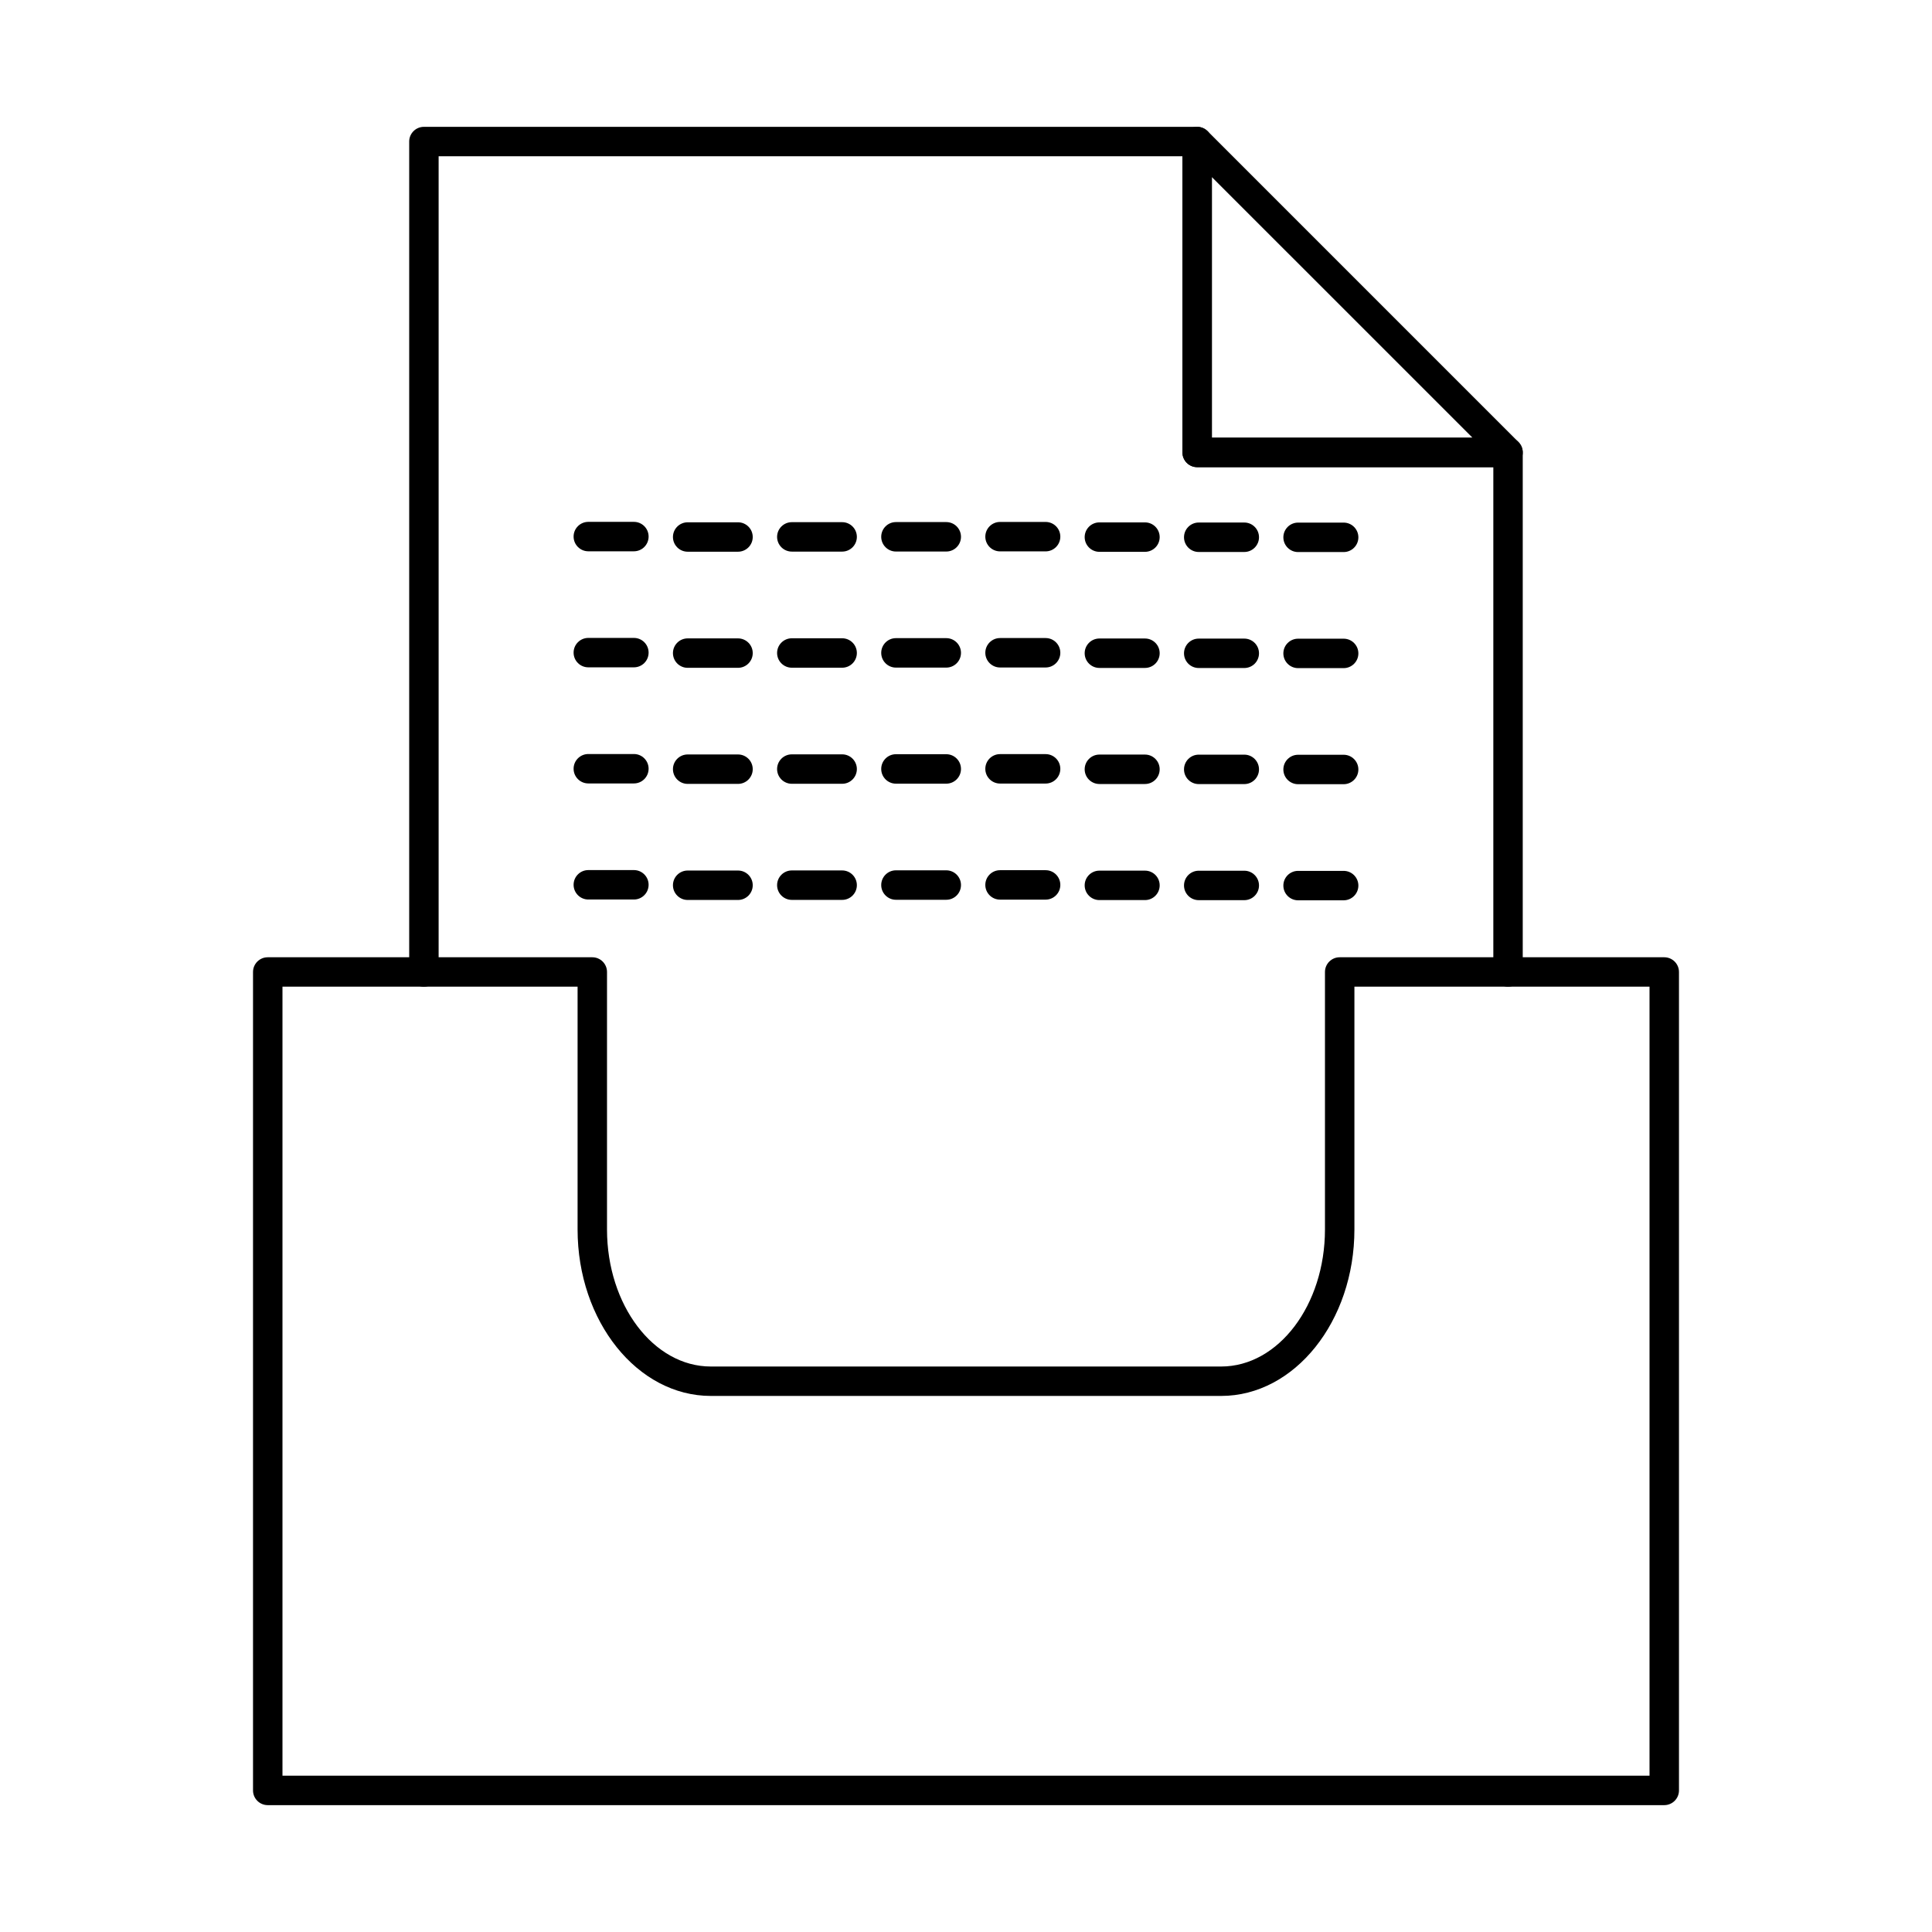
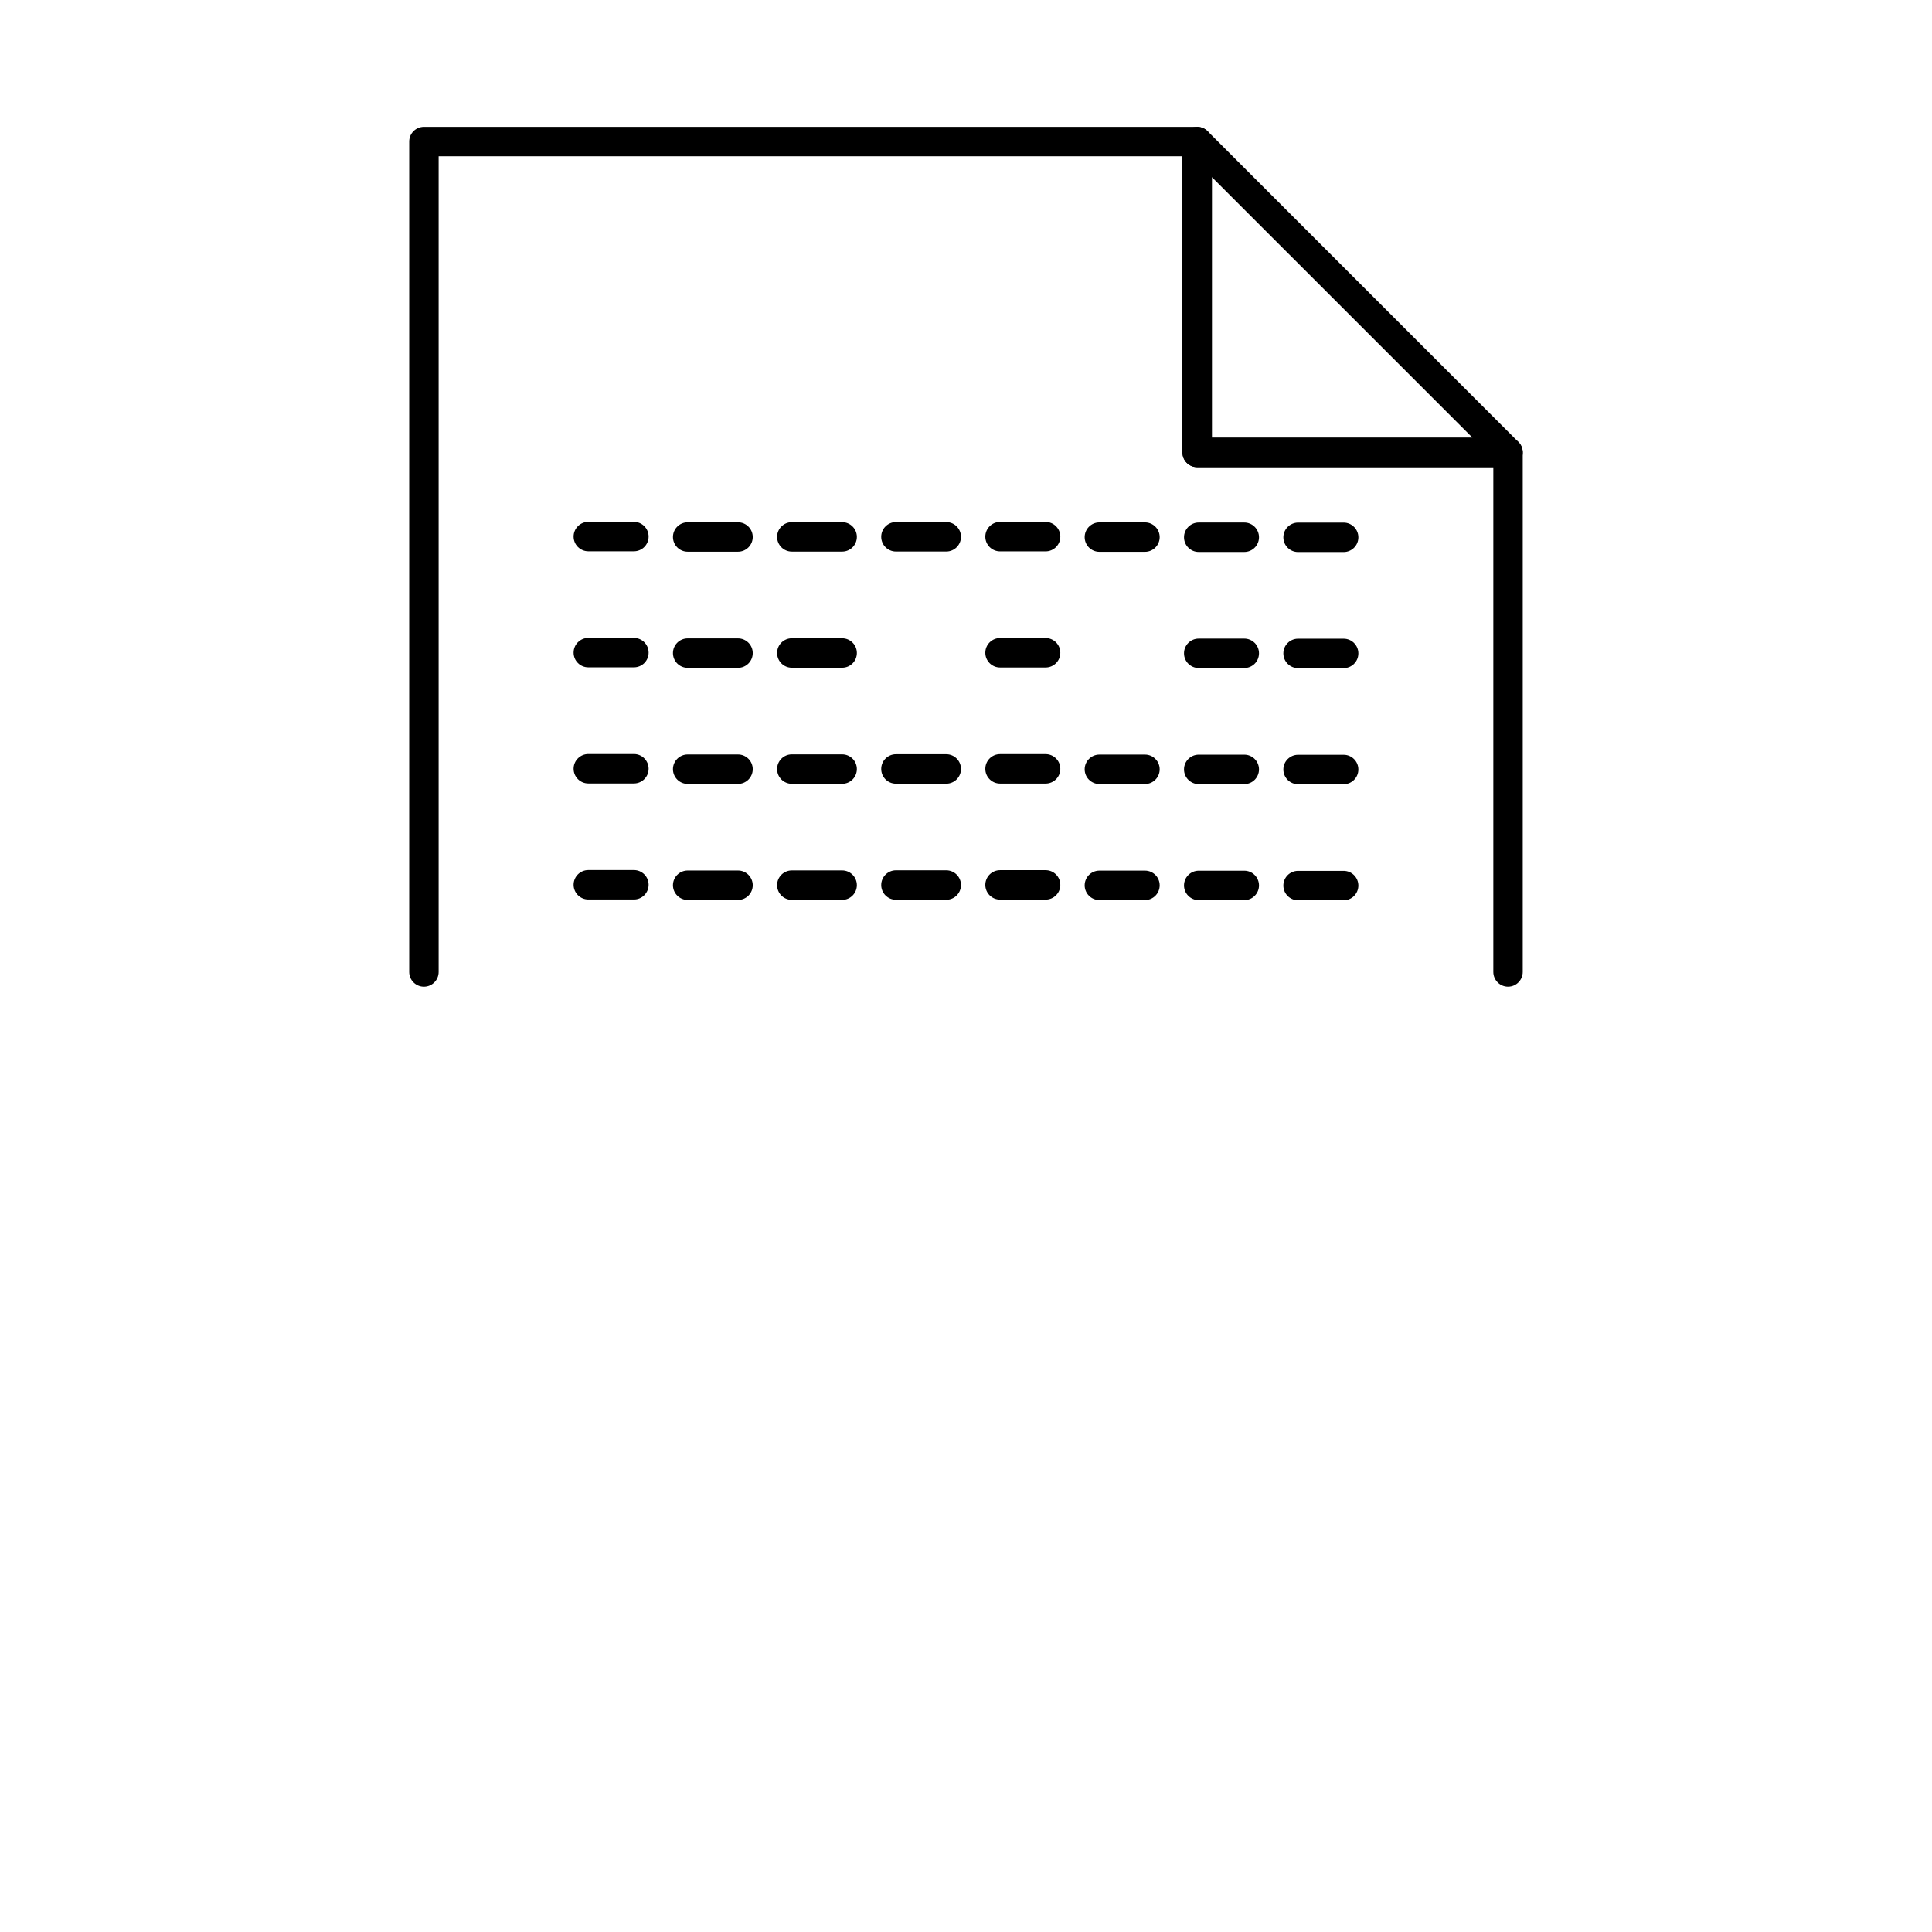
<svg xmlns="http://www.w3.org/2000/svg" fill="#000000" width="800px" height="800px" version="1.1" viewBox="144 144 512 512">
  <g>
    <path d="m311.99 290.1h-12.078c-2.152 0-3.902-1.75-3.902-3.902 0-2.16 1.75-3.898 3.902-3.898h12.078c2.152 0 3.898 1.738 3.898 3.898 0 2.152-1.746 3.902-3.898 3.902z" />
    <path d="m339.58 290.21h-13.34c-2.152 0-3.902-1.746-3.902-3.898s1.75-3.898 3.902-3.898h13.34c2.152 0 3.902 1.746 3.902 3.898s-1.75 3.898-3.902 3.898z" />
    <path d="m367.18 290.18h-13.34c-2.152 0-3.902-1.746-3.902-3.902 0-2.148 1.75-3.898 3.902-3.898h13.34c2.152 0 3.898 1.75 3.898 3.898 0 2.156-1.746 3.902-3.898 3.902z" />
    <path d="m394.77 290.16h-13.34c-2.152 0-3.898-1.75-3.898-3.902s1.746-3.902 3.898-3.902h13.34c2.156 0 3.902 1.75 3.902 3.902s-1.746 3.902-3.902 3.902z" />
    <path d="m421.1 290.12h-12.078c-2.152 0-3.902-1.75-3.902-3.898 0-2.156 1.75-3.902 3.902-3.902h12.078c2.152 0 3.898 1.746 3.898 3.902 0 2.148-1.746 3.898-3.898 3.898z" />
    <path d="m447.43 290.24h-12.078c-2.152 0-3.902-1.746-3.902-3.898 0-2.156 1.75-3.902 3.902-3.902h12.078c2.152 0 3.898 1.746 3.898 3.902 0 2.152-1.746 3.898-3.898 3.898z" />
    <path d="m473.75 290.28h-12.078c-2.152 0-3.898-1.75-3.898-3.902s1.746-3.902 3.898-3.902h12.078c2.152 0 3.898 1.75 3.898 3.902s-1.746 3.902-3.898 3.902z" />
    <path d="m500.08 290.3h-12.074c-2.156 0-3.902-1.75-3.902-3.902 0-2.152 1.746-3.902 3.902-3.902h12.074c2.152 0 3.902 1.75 3.902 3.902 0 2.152-1.75 3.902-3.902 3.902z" />
    <path d="m311.99 320.85h-12.078c-2.152 0-3.902-1.734-3.902-3.898 0-2.152 1.75-3.898 3.902-3.898h12.078c2.152 0 3.898 1.746 3.898 3.898 0 2.164-1.746 3.898-3.898 3.898z" />
    <path d="m339.58 320.98h-13.34c-2.152 0-3.902-1.75-3.902-3.902 0-2.152 1.75-3.898 3.902-3.898h13.34c2.152 0 3.902 1.746 3.902 3.898 0 2.152-1.75 3.902-3.902 3.902z" />
    <path d="m367.18 320.95h-13.34c-2.152 0-3.902-1.746-3.902-3.902 0-2.148 1.75-3.898 3.902-3.898h13.34c2.152 0 3.898 1.75 3.898 3.898 0 2.156-1.746 3.902-3.898 3.902z" />
-     <path d="m394.77 320.92h-13.34c-2.152 0-3.898-1.75-3.898-3.902s1.746-3.902 3.898-3.902h13.34c2.156 0 3.902 1.75 3.902 3.902s-1.746 3.902-3.902 3.902z" />
    <path d="m421.1 320.89h-12.078c-2.152 0-3.902-1.75-3.902-3.898 0-2.156 1.75-3.902 3.902-3.902h12.078c2.152 0 3.898 1.746 3.898 3.902 0 2.148-1.746 3.898-3.898 3.898z" />
-     <path d="m447.43 321.01h-12.078c-2.152 0-3.902-1.746-3.902-3.898 0-2.156 1.75-3.902 3.902-3.902h12.078c2.152 0 3.898 1.746 3.898 3.902 0 2.152-1.746 3.898-3.898 3.898z" />
    <path d="m473.75 321.03h-12.078c-2.152 0-3.898-1.738-3.898-3.891 0-2.16 1.746-3.902 3.898-3.902h12.078c2.152 0 3.898 1.742 3.898 3.902 0 2.152-1.746 3.891-3.898 3.891z" />
    <path d="m500.08 321.06h-12.074c-2.156 0-3.902-1.75-3.902-3.902s1.746-3.898 3.902-3.898h12.074c2.152 0 3.902 1.746 3.902 3.898s-1.75 3.902-3.902 3.902z" />
    <path d="m311.99 351.62h-12.078c-2.152 0-3.902-1.746-3.902-3.898s1.75-3.898 3.902-3.898h12.078c2.152 0 3.898 1.746 3.898 3.898s-1.746 3.898-3.898 3.898z" />
    <path d="m339.58 351.74h-13.34c-2.152 0-3.902-1.75-3.902-3.902s1.75-3.898 3.902-3.898h13.34c2.152 0 3.902 1.746 3.902 3.898s-1.75 3.902-3.902 3.902z" />
    <path d="m367.18 351.71h-13.34c-2.152 0-3.902-1.746-3.902-3.902 0-2.148 1.75-3.898 3.902-3.898h13.34c2.152 0 3.898 1.75 3.898 3.898 0 2.156-1.746 3.902-3.898 3.902z" />
    <path d="m394.77 351.68h-13.34c-2.152 0-3.898-1.75-3.898-3.902s1.746-3.902 3.898-3.902h13.34c2.156 0 3.902 1.75 3.902 3.902s-1.746 3.902-3.902 3.902z" />
    <path d="m421.1 351.65h-12.078c-2.152 0-3.902-1.746-3.902-3.898 0-2.156 1.75-3.902 3.902-3.902h12.078c2.152 0 3.898 1.746 3.898 3.902 0 2.152-1.746 3.898-3.898 3.898z" />
    <path d="m447.43 351.77h-12.078c-2.152 0-3.902-1.746-3.902-3.898s1.75-3.902 3.902-3.902h12.078c2.152 0 3.898 1.75 3.898 3.902s-1.746 3.898-3.898 3.898z" />
    <path d="m473.75 351.79h-12.078c-2.152 0-3.898-1.746-3.898-3.898s1.746-3.902 3.898-3.902h12.078c2.152 0 3.898 1.75 3.898 3.902s-1.746 3.898-3.898 3.898z" />
    <path d="m500.08 351.82h-12.074c-2.156 0-3.902-1.75-3.902-3.902s1.746-3.898 3.902-3.898h12.074c2.152 0 3.902 1.746 3.902 3.898s-1.75 3.902-3.902 3.902z" />
    <path d="m311.99 382.38h-12.078c-2.152 0-3.902-1.75-3.902-3.902 0-2.152 1.75-3.898 3.902-3.898h12.078c2.152 0 3.898 1.746 3.898 3.898 0 2.152-1.746 3.902-3.898 3.902z" />
    <path d="m339.58 382.5h-13.34c-2.152 0-3.902-1.746-3.902-3.902 0-2.152 1.75-3.898 3.902-3.898h13.34c2.152 0 3.902 1.746 3.902 3.898 0 2.156-1.75 3.902-3.902 3.902z" />
    <path d="m367.18 382.48h-13.34c-2.152 0-3.902-1.75-3.902-3.902 0-2.152 1.75-3.902 3.902-3.902h13.34c2.152 0 3.898 1.75 3.898 3.902 0 2.152-1.746 3.902-3.898 3.902z" />
    <path d="m394.77 382.45h-13.34c-2.152 0-3.898-1.75-3.898-3.902 0-2.152 1.746-3.902 3.898-3.902h13.34c2.156 0 3.902 1.75 3.902 3.902 0 2.152-1.746 3.902-3.902 3.902z" />
    <path d="m421.1 382.41h-12.078c-2.152 0-3.902-1.746-3.902-3.898 0-2.156 1.75-3.902 3.902-3.902h12.078c2.152 0 3.898 1.746 3.898 3.902 0 2.152-1.746 3.898-3.898 3.898z" />
    <path d="m447.43 382.53h-12.078c-2.152 0-3.902-1.746-3.902-3.898 0-2.164 1.75-3.902 3.902-3.902h12.078c2.152 0 3.898 1.738 3.898 3.902 0 2.152-1.746 3.898-3.898 3.898z" />
    <path d="m473.75 382.55h-12.078c-2.152 0-3.898-1.746-3.898-3.898s1.746-3.902 3.898-3.902h12.078c2.152 0 3.898 1.75 3.898 3.902s-1.746 3.898-3.898 3.898z" />
    <path d="m500.08 382.59h-12.074c-2.156 0-3.902-1.75-3.902-3.902s1.746-3.898 3.902-3.898h12.074c2.152 0 3.902 1.746 3.902 3.898s-1.75 3.902-3.902 3.902z" />
    <path d="m543.65 405.48c-2.152 0-3.902-1.75-3.902-3.902v-133.78h-78.484c-2.152 0-3.902-1.75-3.902-3.902v-78.484h-197.12v216.17c0 2.152-1.746 3.902-3.902 3.902-2.152 0-3.898-1.75-3.898-3.902v-220.07c0-2.152 1.746-3.898 3.898-3.898h204.92c2.152 0 3.898 1.746 3.898 3.898v78.484h78.488c2.152 0 3.898 1.75 3.898 3.902v137.68c0 2.152-1.746 3.902-3.898 3.902z" />
    <path d="m465.16 260h69.07l-69.07-69.066zm78.488 7.805h-82.387c-2.152 0-3.902-1.75-3.902-3.902v-82.387c0-1.574 0.949-3 2.406-3.606 1.457-0.602 3.137-0.266 4.254 0.84l82.387 82.395c1.113 1.105 1.449 2.797 0.844 4.246-0.605 1.453-2.027 2.414-3.606 2.414z" />
-     <path d="m218.86 614.58h362.28v-209.1h-78.207v64.332c0 24.332-15.84 44.125-35.309 44.125h-135.25c-19.473 0-35.309-19.793-35.309-44.125v-64.332h-78.207v209.1zm366.18 7.801h-370.09c-2.152 0-3.898-1.746-3.898-3.898v-216.9c0-2.152 1.746-3.898 3.898-3.898h86.016c2.152 0 3.898 1.746 3.898 3.898v68.234c0 20.023 12.34 36.324 27.508 36.324h135.25c15.168 0 27.508-16.297 27.508-36.324v-68.234c0-2.152 1.746-3.898 3.898-3.898h86.016c2.156 0 3.902 1.746 3.902 3.898v216.9c0 2.152-1.746 3.898-3.902 3.898z" />
  </g>
</svg>